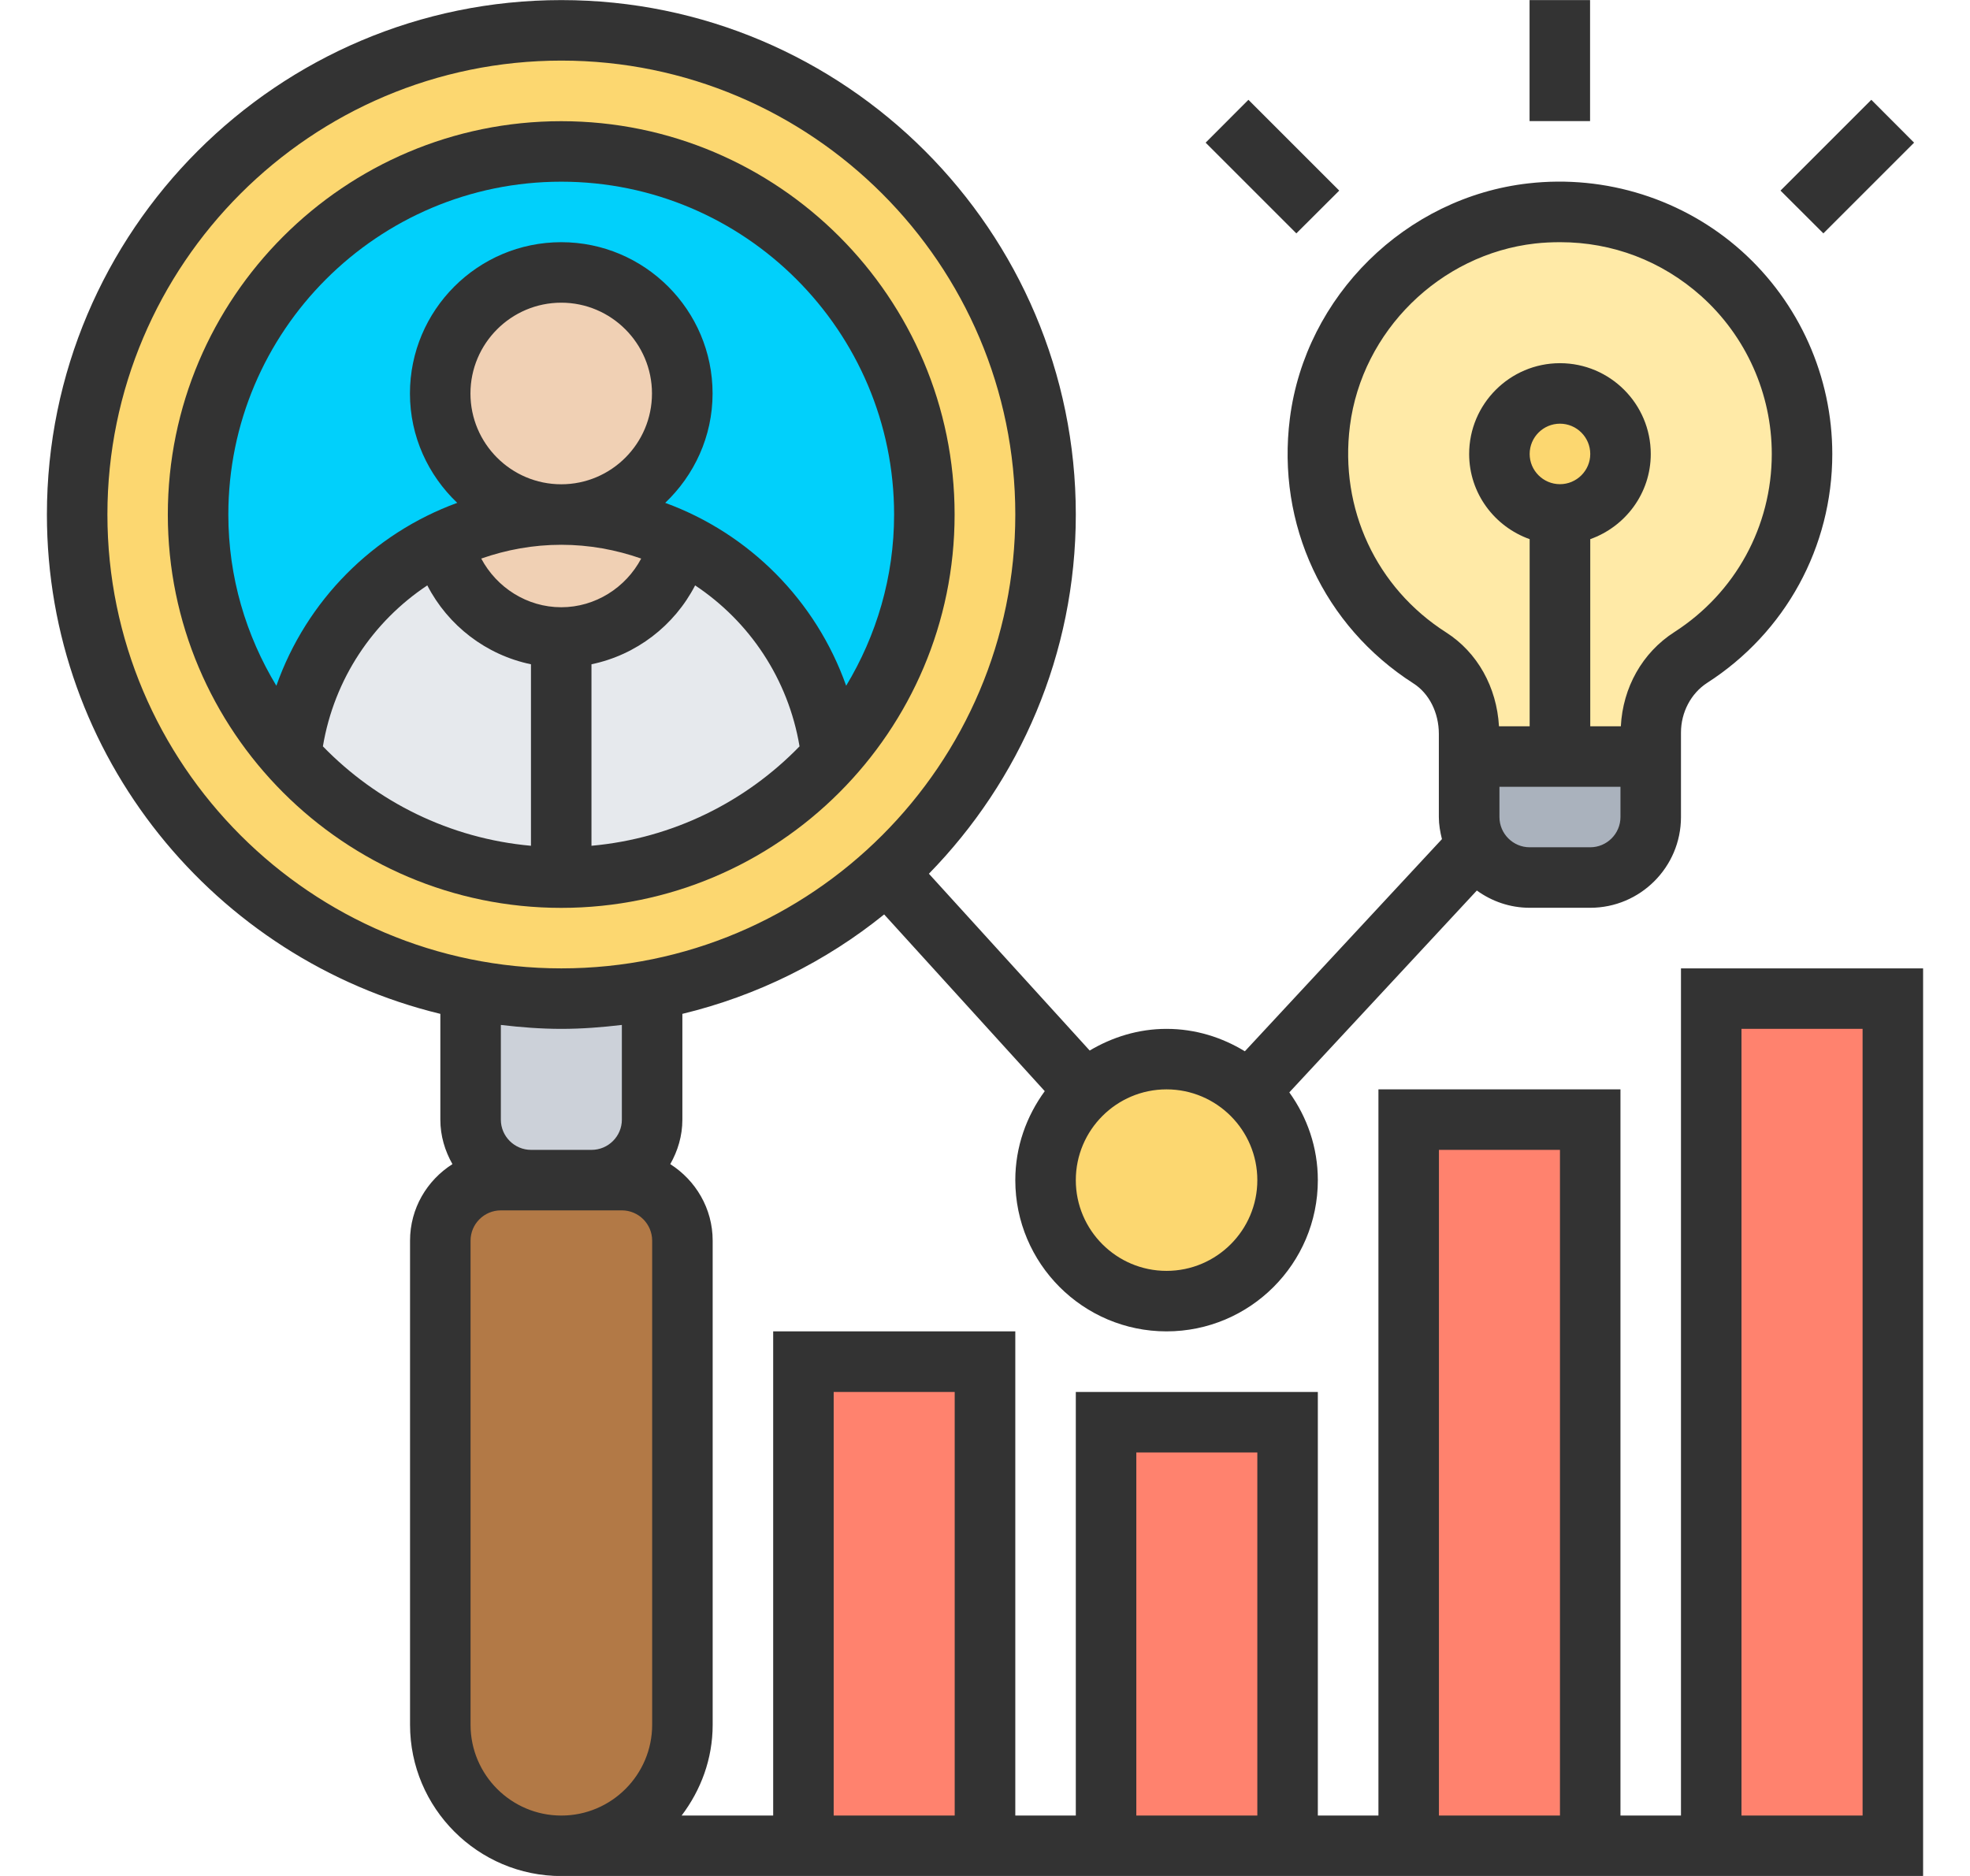
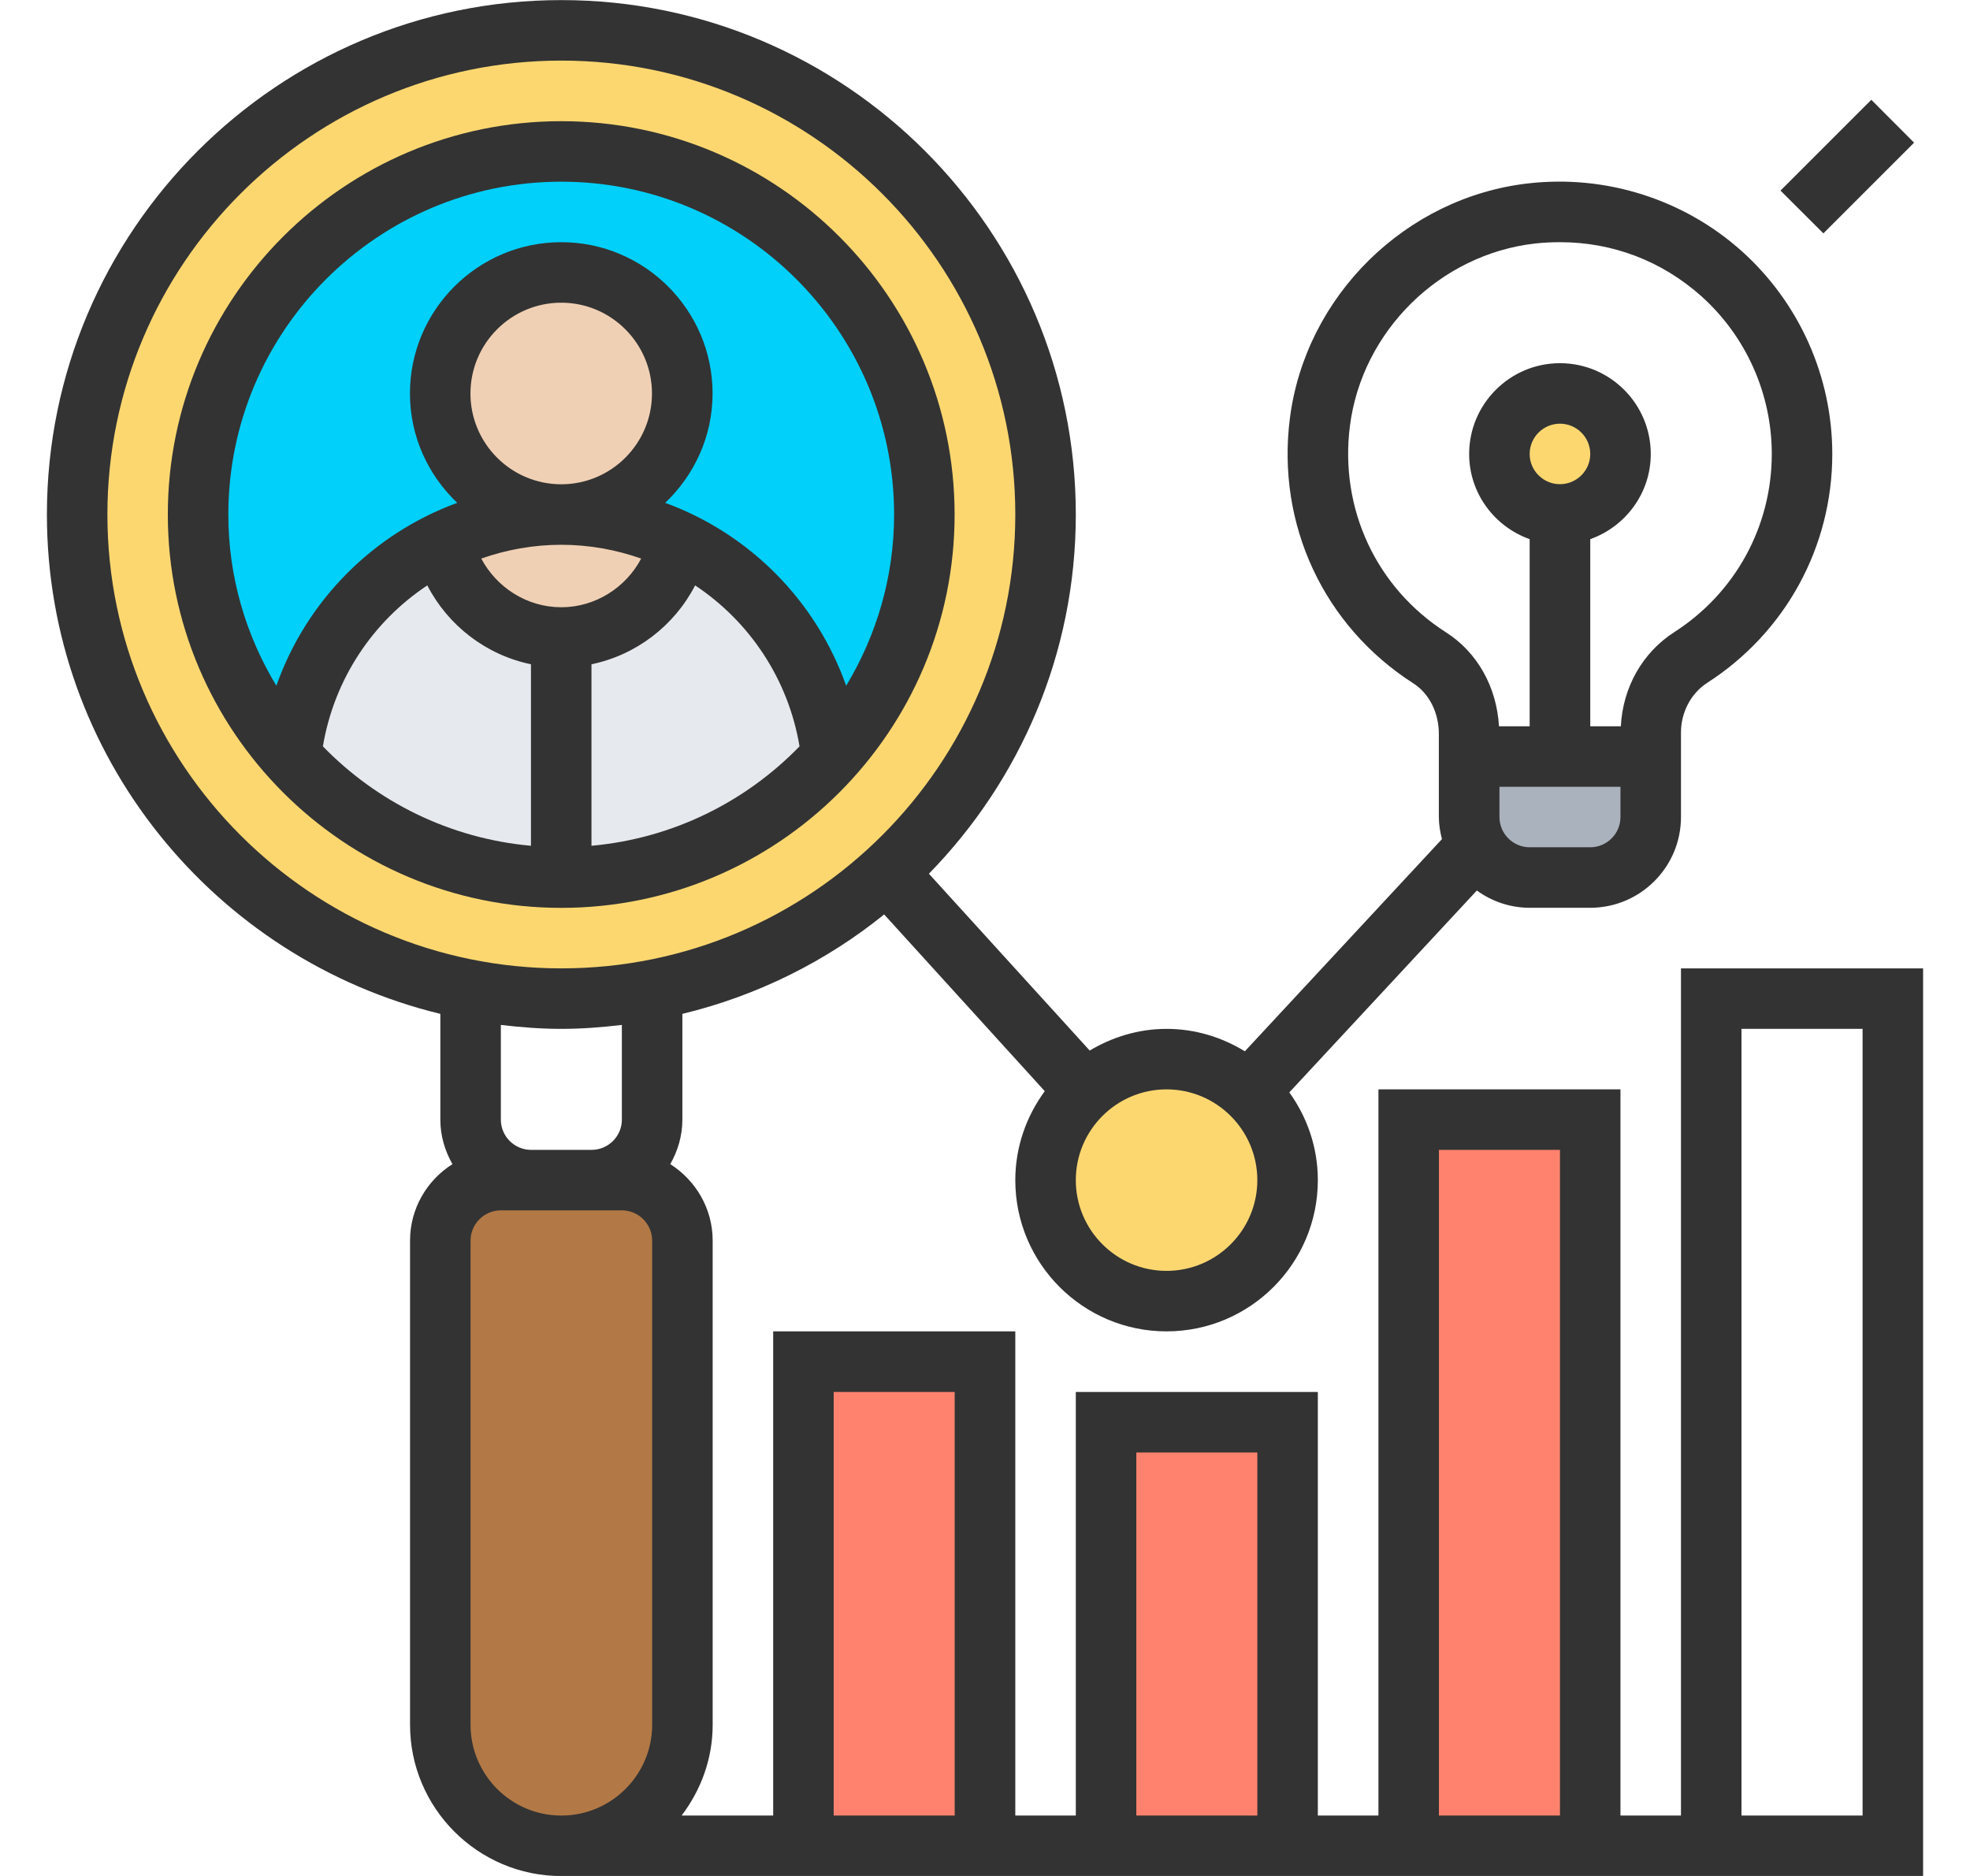
<svg xmlns="http://www.w3.org/2000/svg" width="21" height="20" viewBox="0 0 21 20" fill="none">
  <path d="M13.308 11.636C13.563 11.872 13.721 12.207 13.721 12.581C13.721 13.294 13.144 13.872 12.431 13.872C11.718 13.872 11.141 13.294 11.141 12.581C11.141 12.204 11.302 11.862 11.563 11.627C11.792 11.42 12.099 11.291 12.431 11.291C12.77 11.291 13.076 11.423 13.308 11.636Z" fill="#FCD770" />
-   <path d="M18.242 10.646H20.178V19.679H18.242V10.646Z" fill="#FF826E" />
  <path d="M15.016 11.935H16.951V19.677H15.016V11.935Z" fill="#FF826E" />
  <path d="M11.789 15.162H13.725V19.678H11.789V15.162Z" fill="#FF826E" />
  <path d="M8.562 14.518H10.498V19.679H8.562V14.518Z" fill="#FF826E" />
  <path d="M6.304 12.582H6.627C6.982 12.582 7.272 12.872 7.272 13.227V18.389C7.272 18.743 7.127 19.066 6.895 19.301C6.659 19.534 6.337 19.679 5.982 19.679C5.269 19.679 4.691 19.101 4.691 18.389V13.227C4.691 12.872 4.982 12.582 5.337 12.582H5.659H6.304Z" fill="#B27946" />
-   <path d="M6.951 10.556V11.936C6.951 12.291 6.661 12.582 6.306 12.582H5.661C5.306 12.582 5.016 12.291 5.016 11.936V10.556C5.329 10.614 5.654 10.646 5.983 10.646C6.312 10.646 6.638 10.614 6.951 10.556Z" fill="#CCD1D9" />
  <path d="M9.453 9.307C8.762 9.933 7.901 10.375 6.949 10.556C6.636 10.614 6.311 10.646 5.982 10.646C5.653 10.646 5.327 10.614 5.014 10.556C2.627 10.104 0.82 8.007 0.82 5.485C0.82 2.633 3.13 0.323 5.982 0.323C8.833 0.323 11.143 2.633 11.143 5.485C11.143 7.001 10.491 8.362 9.453 9.307Z" fill="#FCD770" />
  <path d="M5.98 9.354C8.118 9.354 9.851 7.621 9.851 5.483C9.851 3.345 8.118 1.612 5.98 1.612C3.842 1.612 2.109 3.345 2.109 5.483C2.109 7.621 3.842 9.354 5.98 9.354Z" fill="#01D0FB" />
  <path d="M8.865 8.063C8.749 7.051 8.12 6.199 7.242 5.776C7.12 6.36 6.6 6.796 5.981 6.796C5.361 6.796 4.842 6.36 4.72 5.776C3.842 6.199 3.213 7.051 3.097 8.063L3.094 8.067C3.803 8.86 4.832 9.357 5.981 9.357C7.129 9.357 8.158 8.86 8.868 8.067L8.865 8.063Z" fill="#E6E9ED" />
  <path d="M7.241 5.774C7.119 6.358 6.599 6.793 5.98 6.793C5.361 6.793 4.841 6.358 4.719 5.774C5.099 5.587 5.525 5.483 5.98 5.483C6.435 5.483 6.861 5.587 7.241 5.774Z" fill="#F0D0B4" />
  <path d="M5.982 5.484C6.694 5.484 7.272 4.906 7.272 4.194C7.272 3.481 6.694 2.903 5.982 2.903C5.269 2.903 4.691 3.481 4.691 4.194C4.691 4.906 5.269 5.484 5.982 5.484Z" fill="#F0D0B4" />
  <path d="M15.656 8.064H16.624H17.592V8.71C17.592 9.064 17.301 9.355 16.947 9.355H16.301C16.059 9.355 15.847 9.219 15.737 9.019C15.685 8.929 15.656 8.823 15.656 8.71V8.064Z" fill="#AAB2BD" />
-   <path d="M15.659 7.822C15.659 7.499 15.511 7.186 15.24 7.012C14.434 6.499 13.934 5.551 14.069 4.499C14.214 3.341 15.166 2.406 16.327 2.274C17.885 2.099 19.208 3.312 19.208 4.838C19.208 5.751 18.733 6.551 18.021 7.009C17.75 7.183 17.595 7.486 17.595 7.809V8.064H16.627H15.659V7.822Z" fill="#FFEAA7" />
  <path d="M16.63 5.485C16.986 5.485 17.275 5.196 17.275 4.84C17.275 4.483 16.986 4.194 16.63 4.194C16.273 4.194 15.984 4.483 15.984 4.84C15.984 5.196 16.273 5.485 16.63 5.485Z" fill="#FCD770" />
  <path d="M10.176 5.486C10.176 3.173 8.295 1.292 5.983 1.292C3.67 1.292 1.789 3.173 1.789 5.486C1.789 7.798 3.67 9.679 5.983 9.679C8.295 9.679 10.176 7.798 10.176 5.486ZM5.983 5.808C6.281 5.808 6.567 5.861 6.835 5.955C6.671 6.265 6.346 6.474 5.983 6.474C5.619 6.474 5.295 6.265 5.13 5.955C5.398 5.861 5.684 5.808 5.983 5.808ZM5.015 4.195C5.015 3.662 5.449 3.227 5.983 3.227C6.516 3.227 6.95 3.662 6.95 4.195C6.95 4.729 6.516 5.163 5.983 5.163C5.449 5.163 5.015 4.729 5.015 4.195ZM6.305 9.017V7.082C6.782 6.983 7.188 6.671 7.41 6.241C7.988 6.625 8.402 7.236 8.523 7.957C7.949 8.548 7.172 8.939 6.305 9.017ZM5.983 1.937C7.939 1.937 9.531 3.529 9.531 5.486C9.531 6.154 9.342 6.777 9.02 7.311C8.698 6.401 7.986 5.688 7.091 5.361C7.4 5.067 7.596 4.654 7.596 4.195C7.596 3.306 6.872 2.582 5.983 2.582C5.093 2.582 4.37 3.306 4.37 4.195C4.37 4.654 4.565 5.067 4.874 5.361C3.979 5.688 3.267 6.401 2.946 7.311C2.623 6.777 2.434 6.154 2.434 5.486C2.434 3.529 4.026 1.937 5.983 1.937ZM3.442 7.957C3.563 7.236 3.977 6.625 4.555 6.241C4.777 6.671 5.183 6.983 5.66 7.082V9.017C4.793 8.939 4.016 8.548 3.442 7.957Z" fill="#333333" />
-   <path d="M16.305 0.001H16.95V1.291H16.305V0.001Z" fill="#333333" />
-   <path d="M12.852 1.521L13.308 1.064L14.276 2.032L13.819 2.488L12.852 1.521Z" fill="#333333" />
  <path d="M18.98 2.032L19.948 1.064L20.404 1.521L19.437 2.488L18.98 2.032Z" fill="#333333" />
  <path d="M17.919 10.324V19.356H17.274V11.614H14.694V19.356H14.048V14.84H11.468V19.356H10.823V14.194H8.242V19.356H7.266C7.471 19.085 7.597 18.753 7.597 18.388V13.227C7.597 12.883 7.415 12.583 7.145 12.411C7.225 12.27 7.274 12.11 7.274 11.937V10.809C8.073 10.616 8.805 10.25 9.425 9.749L11.137 11.633C10.942 11.9 10.823 12.226 10.823 12.582C10.823 13.471 11.546 14.194 12.435 14.194C13.325 14.194 14.048 13.471 14.048 12.582C14.048 12.232 13.934 11.911 13.744 11.646L15.743 9.494C15.902 9.609 16.096 9.678 16.306 9.678H16.952C17.485 9.678 17.919 9.244 17.919 8.711V7.81C17.919 7.594 18.026 7.392 18.197 7.281C19.033 6.744 19.532 5.831 19.532 4.84C19.532 4.014 19.179 3.225 18.563 2.674C17.947 2.124 17.119 1.861 16.292 1.955C14.985 2.103 13.916 3.156 13.75 4.46C13.606 5.591 14.111 6.674 15.067 7.286C15.235 7.393 15.338 7.599 15.338 7.824V8.711C15.338 8.792 15.352 8.87 15.371 8.946L13.27 11.208C13.026 11.059 12.742 10.969 12.435 10.969C12.135 10.969 11.857 11.057 11.616 11.2L9.902 9.315C10.869 8.325 11.468 6.975 11.468 5.485C11.468 2.461 9.008 0.001 5.984 0.001C2.96 0.001 0.5 2.461 0.5 5.485C0.5 8.064 2.291 10.226 4.694 10.809V11.937C4.694 12.11 4.743 12.27 4.823 12.411C4.552 12.583 4.371 12.883 4.371 13.227V18.388C4.371 19.277 5.095 20.001 5.984 20.001H20.5V10.324H17.919ZM15.339 12.259H16.629V19.356H15.339V12.259ZM12.113 15.485H13.403V19.356H12.113V15.485ZM8.887 14.84H10.177V19.356H8.887V14.84ZM16.952 9.033H16.306C16.129 9.033 15.984 8.888 15.984 8.711V8.388H17.274V8.711C17.274 8.888 17.129 9.033 16.952 9.033ZM16.306 4.84C16.306 4.662 16.451 4.517 16.629 4.517C16.807 4.517 16.952 4.662 16.952 4.84C16.952 5.017 16.807 5.162 16.629 5.162C16.451 5.162 16.306 5.017 16.306 4.84ZM14.39 4.541C14.519 3.529 15.35 2.711 16.364 2.596C16.454 2.586 16.543 2.582 16.632 2.582C17.188 2.582 17.713 2.781 18.133 3.155C18.612 3.583 18.887 4.197 18.887 4.84C18.887 5.611 18.499 6.321 17.848 6.739C17.507 6.958 17.299 7.33 17.278 7.743H16.952V5.748C17.326 5.615 17.597 5.26 17.597 4.84C17.597 4.306 17.163 3.872 16.629 3.872C16.096 3.872 15.661 4.306 15.661 4.84C15.661 5.26 15.932 5.615 16.306 5.748V7.743H15.979C15.955 7.326 15.75 6.956 15.415 6.742C14.67 6.266 14.278 5.423 14.39 4.541ZM13.403 12.582C13.403 13.115 12.969 13.549 12.435 13.549C11.902 13.549 11.468 13.115 11.468 12.582C11.468 12.048 11.902 11.614 12.435 11.614C12.969 11.614 13.403 12.048 13.403 12.582ZM1.145 5.485C1.145 2.817 3.316 0.646 5.984 0.646C8.652 0.646 10.823 2.817 10.823 5.485C10.823 8.153 8.652 10.324 5.984 10.324C3.316 10.324 1.145 8.153 1.145 5.485ZM5.984 10.969C6.203 10.969 6.417 10.952 6.629 10.927V11.937C6.629 12.114 6.484 12.259 6.306 12.259H5.661C5.484 12.259 5.339 12.114 5.339 11.937V10.927C5.551 10.952 5.765 10.969 5.984 10.969ZM5.016 18.388V13.227C5.016 13.049 5.161 12.904 5.339 12.904H5.661H6.306H6.629C6.807 12.904 6.952 13.049 6.952 13.227V18.388C6.952 18.922 6.517 19.356 5.984 19.356C5.45 19.356 5.016 18.922 5.016 18.388ZM19.855 19.356H18.564V10.969H19.855V19.356Z" fill="#333333" />
</svg>